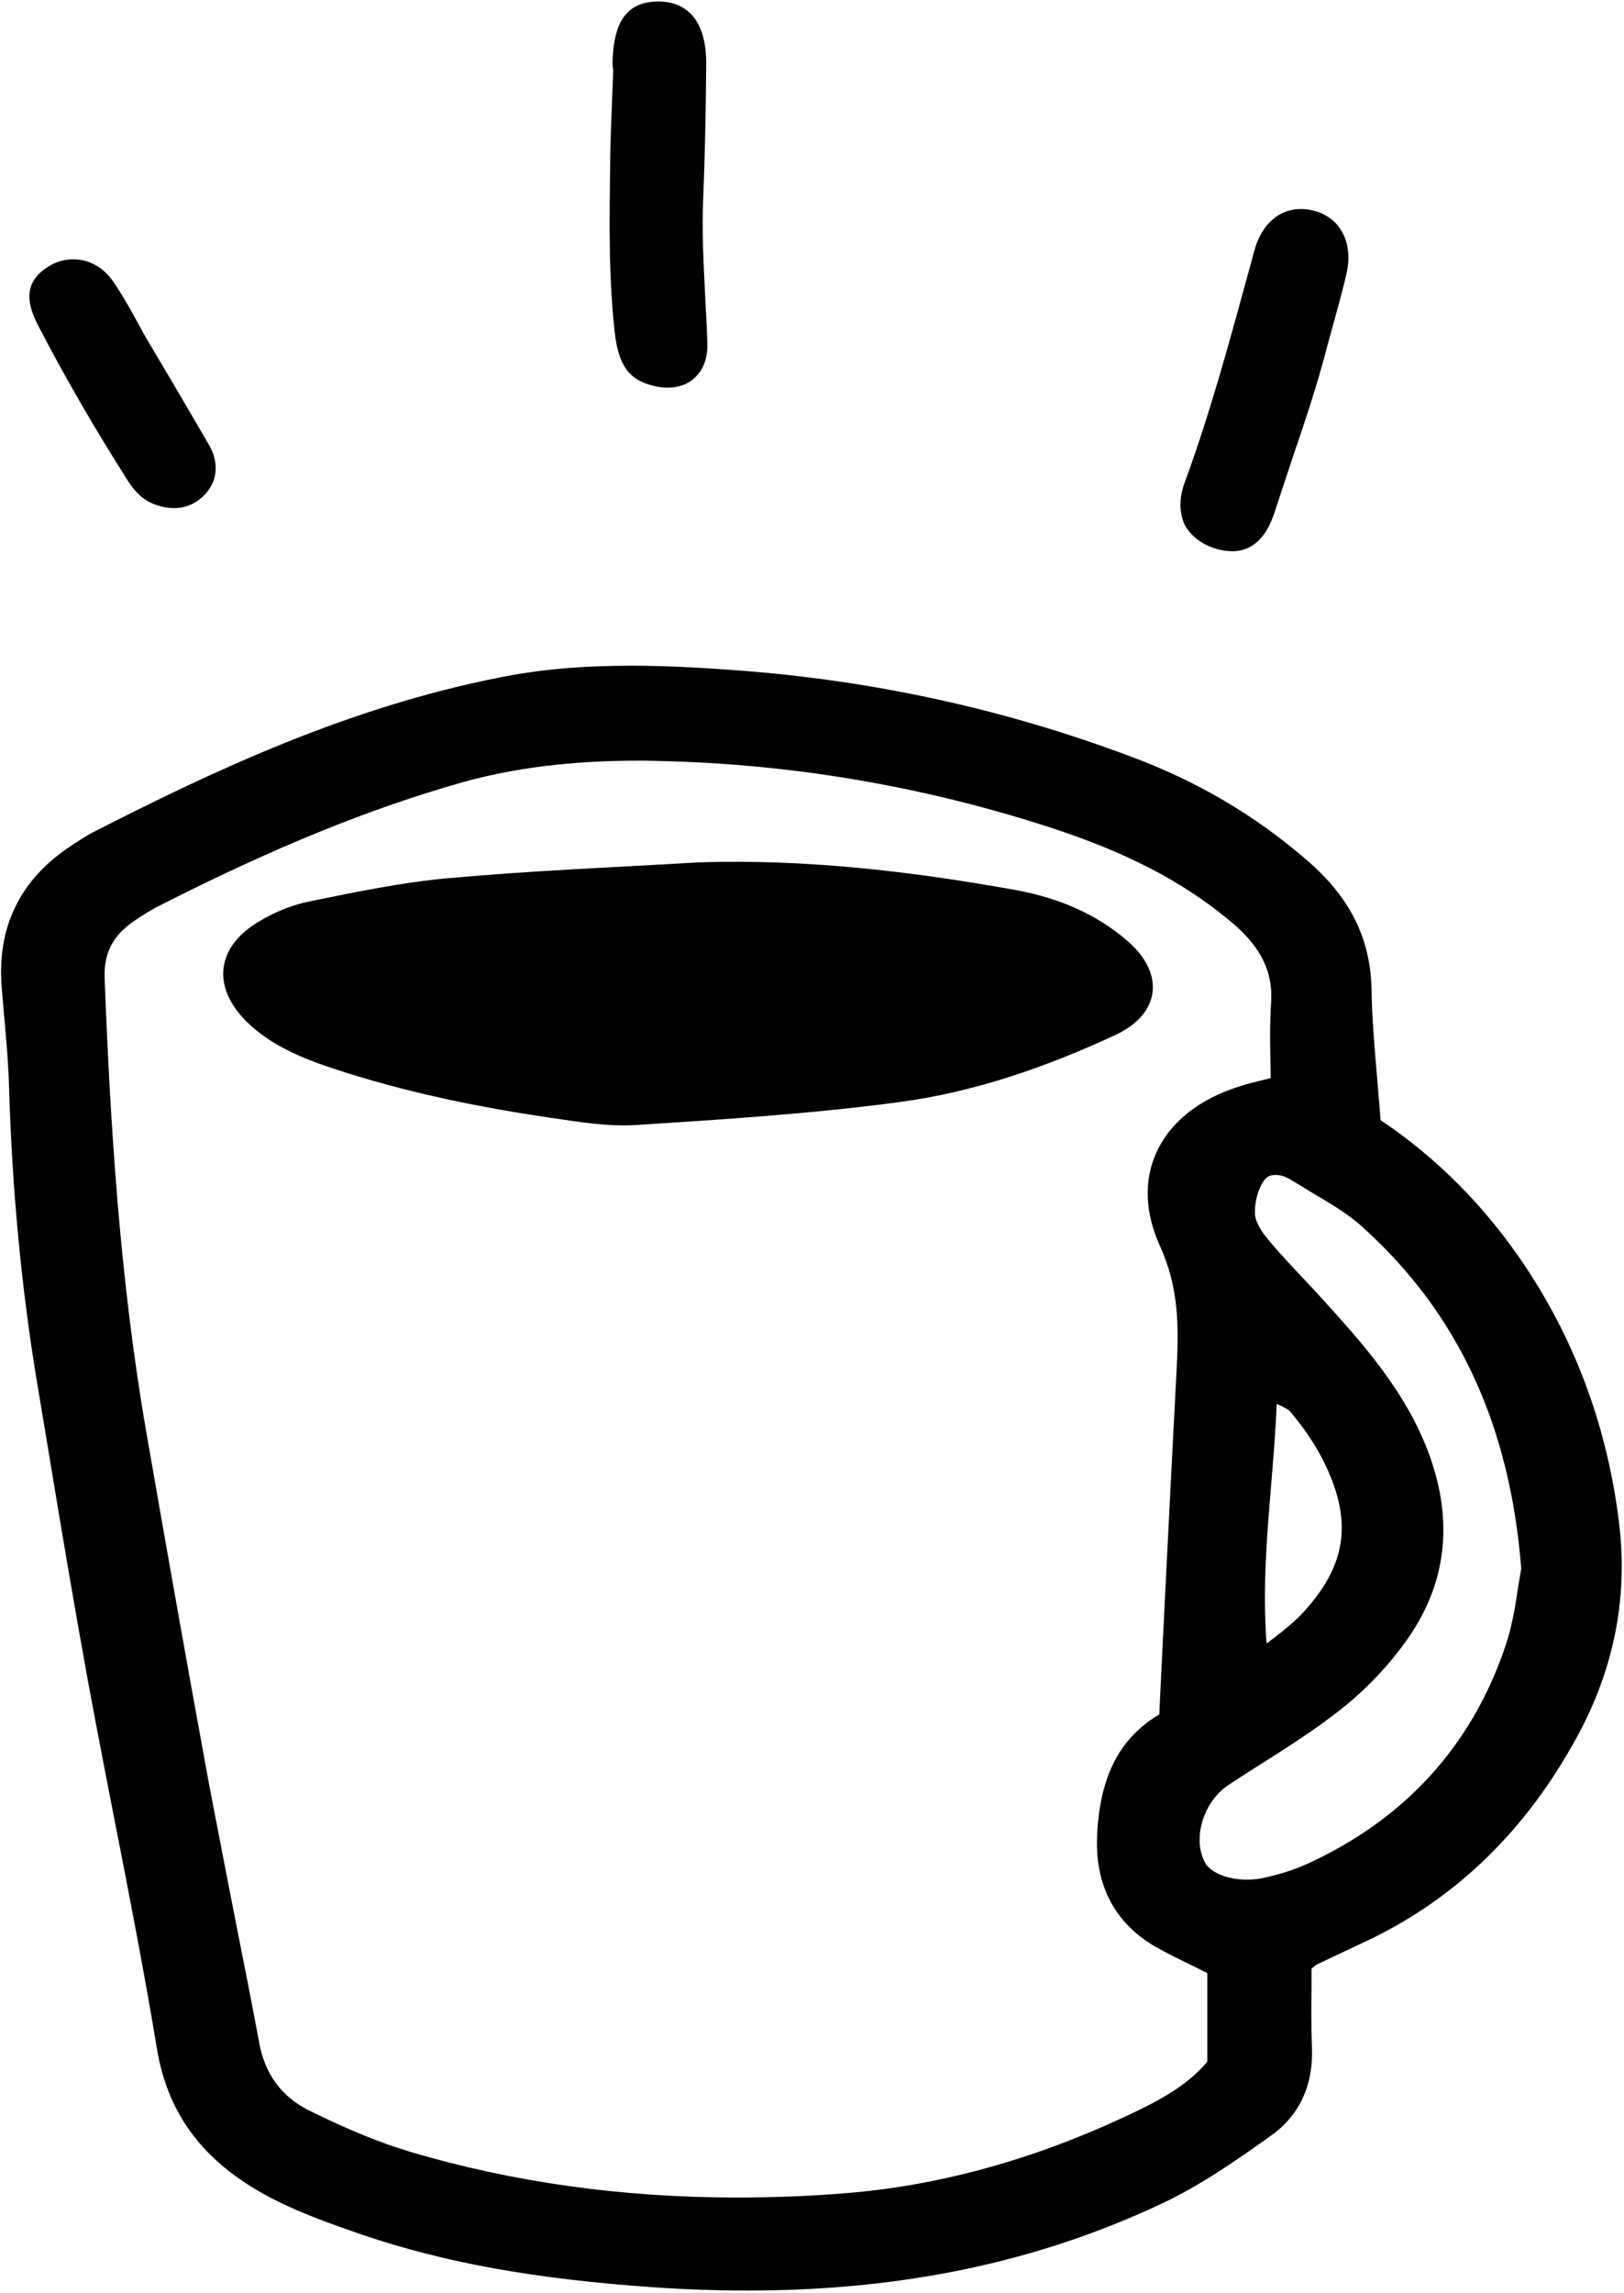
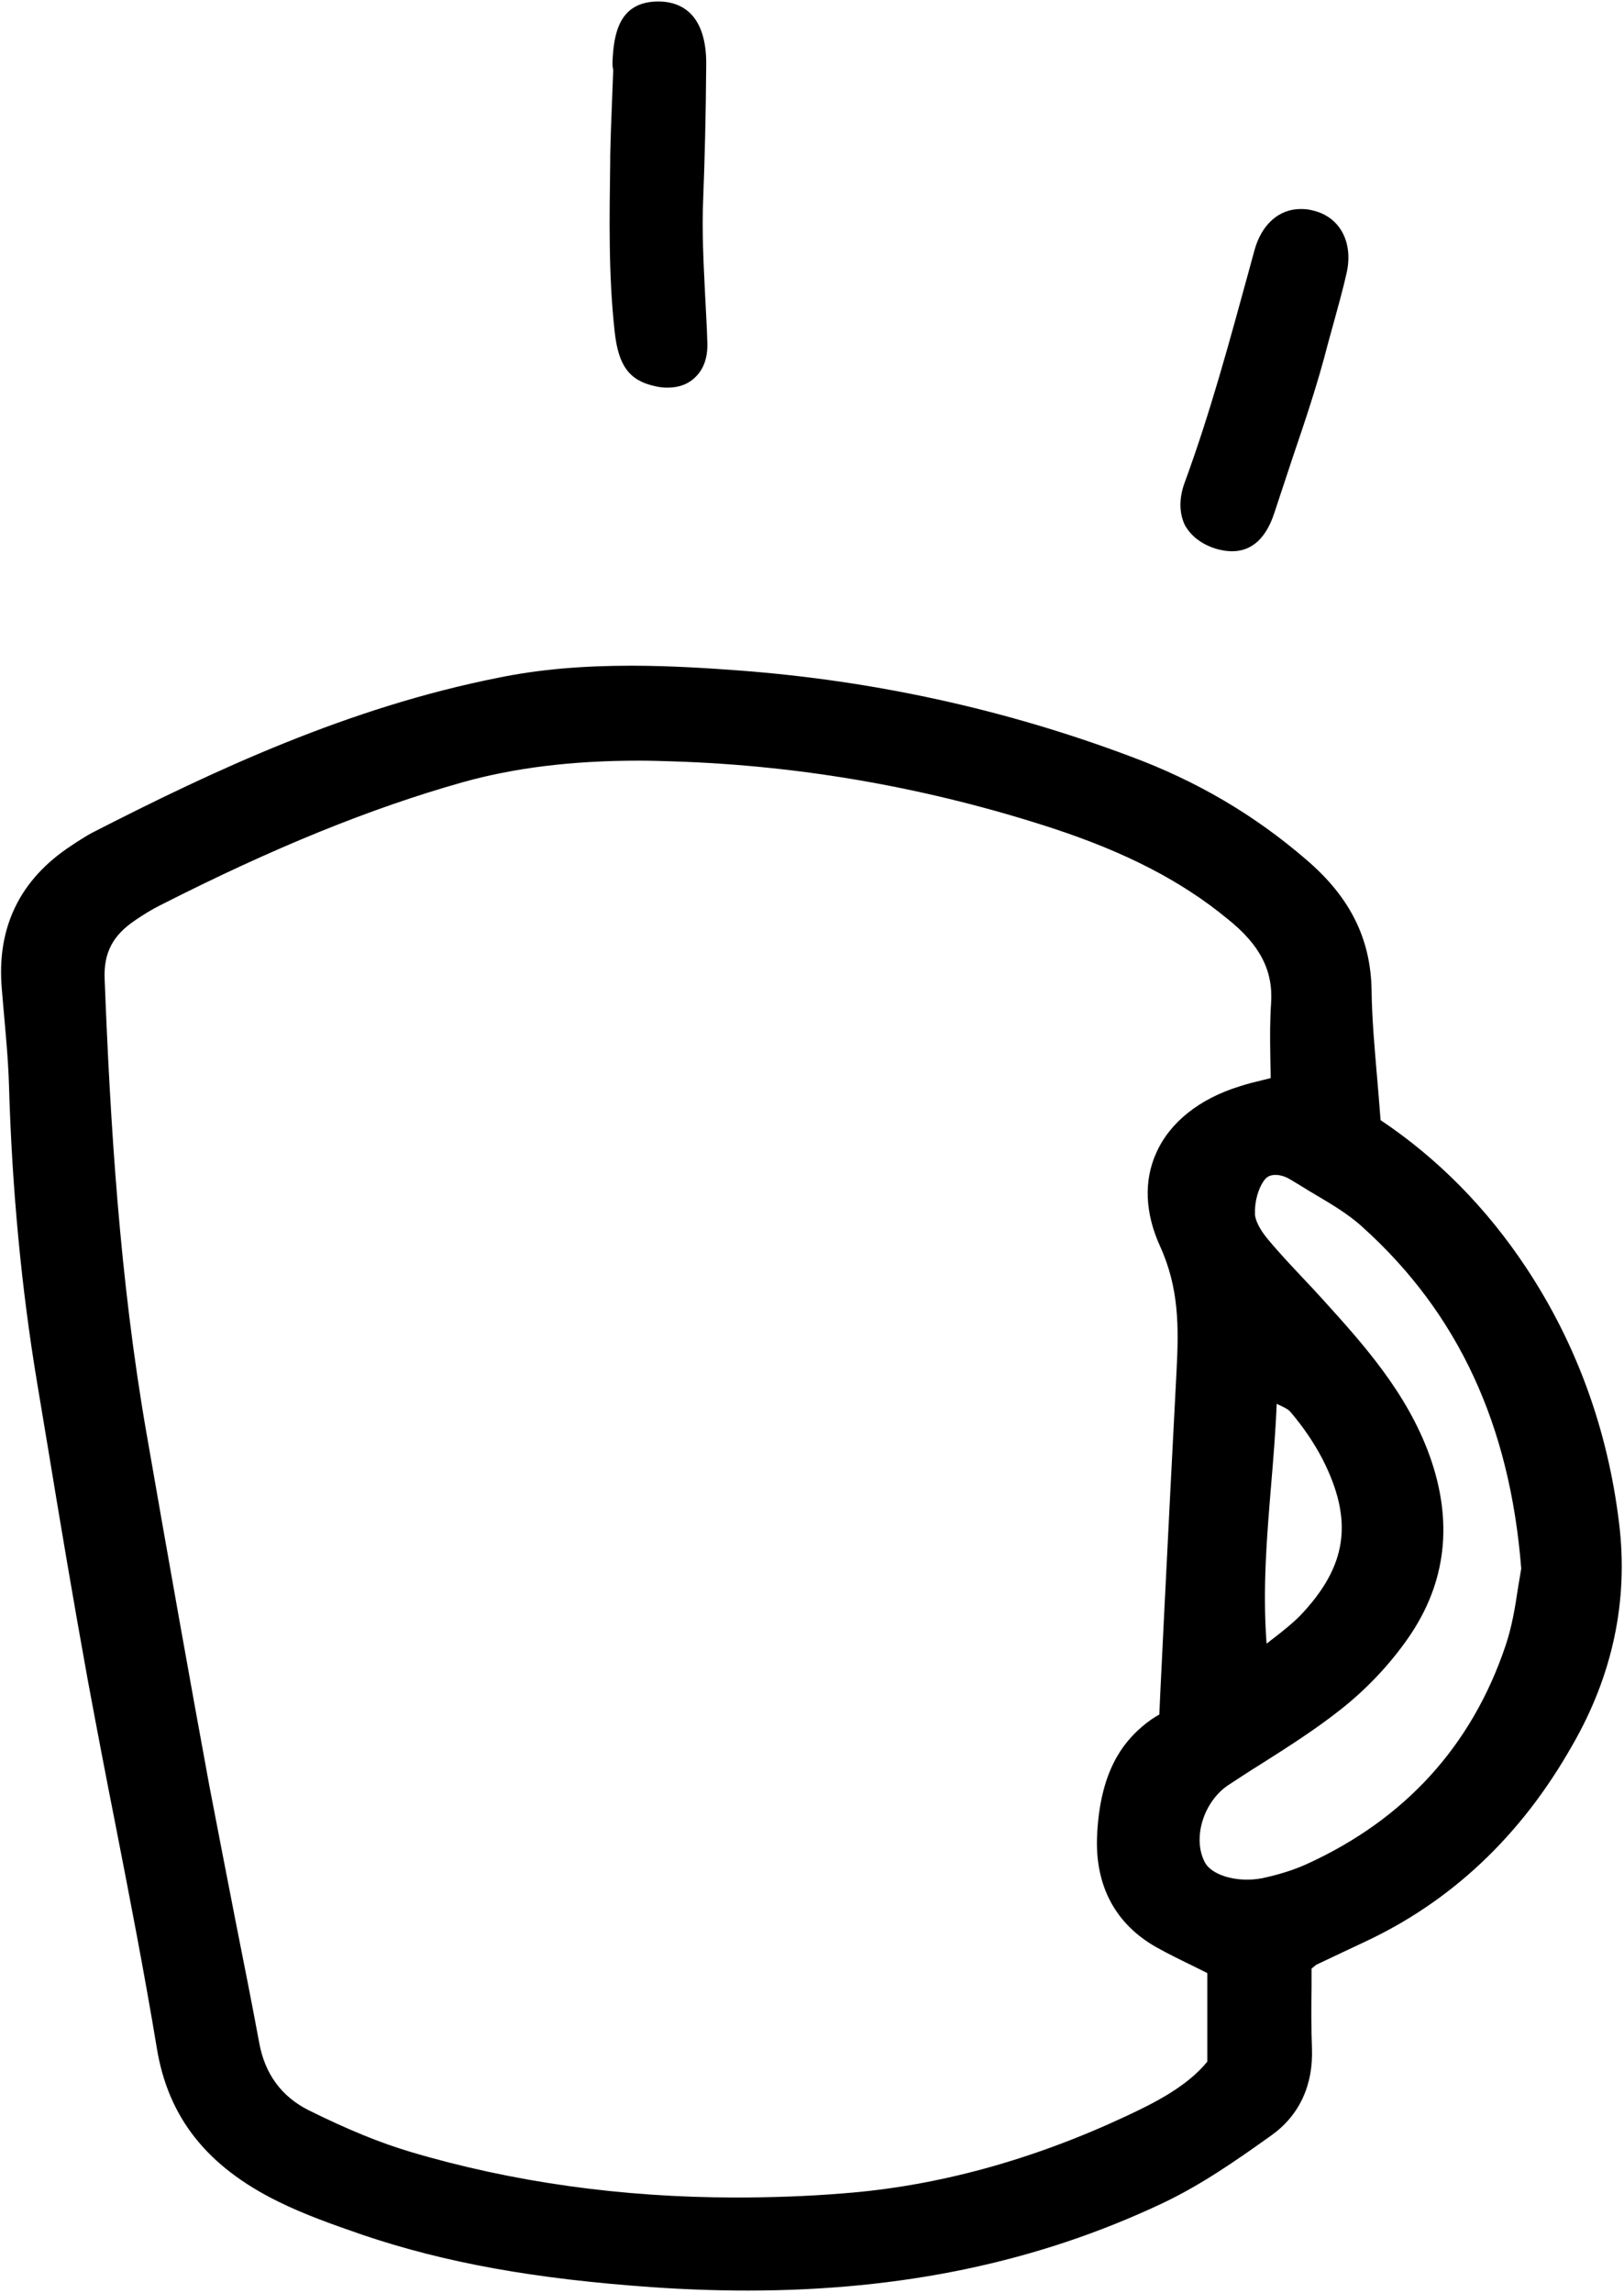
<svg xmlns="http://www.w3.org/2000/svg" fill="none" height="611" viewBox="0 0 433 611" width="433">
  <g fill="#000">
    <path d="m174.6 102.9c1.2.3 2.3.4 3.4.4 3.1 0 5.7-1 7.6-3 2.1-2.1 3.1-5.2 3-8.8-.1-4.3-.4-8.6-.6-12.9-.4-8.4-.9-17.2-.5-25.8.4-10.5.7-21.9.8-35.9 0-6-1.4-10.4-4.1-13.2-2.2-2.2-5.1-3.3-8.7-3.3h-.3c-10 .2-11.6 8.3-11.9 16.3 0 .5 0 .9.1 1.3 0 .3.1.5.1.7-.1 2.6-.2 5.2-.3 7.8-.2 5-.4 10.1-.5 15.1v1.4c-.2 14.9-.5 30.3 1.2 45.5 1 9 3.9 12.9 10.7 14.4z" />
    <path d="m324.1 146.2c1.6.5 3.1.7 4.4.7 5.3 0 9.1-3.5 11.3-10.3 1.6-4.9 3.3-9.9 4.9-14.8 3.3-9.7 6.7-19.8 9.3-30 .5-1.9 1.1-3.9 1.6-5.8 1.2-4.4 2.5-9 3.5-13.5 1.7-8.1-1.9-14.7-9-16.4-1.1-.3-2.2-.4-3.3-.4-5.8 0-10.4 4.1-12.3 10.9l-1.5 5.5c-5.1 18.6-10.3 37.9-17.1 56.4-1.6 4.3-1.5 8.2 0 11.4 1.6 2.9 4.4 5.1 8.2 6.3z" />
-     <path d="m33.7 127.5c1.8 2.9 4.2 6 8.4 7.2 1.5.5 2.9.7 4.3.7 3 0 5.7-1.1 7.9-3.3 3.7-3.6 4.2-8.6 1.5-13.4-3.3-5.7-6.7-11.5-10-17.1-2-3.4-4.1-6.9-6.1-10.3-1.1-1.8-2.1-3.7-3.1-5.5-2-3.7-4.1-7.4-6.5-10.9-2.6-3.7-6.4-5.8-10.6-5.8-2.4 0-4.9.7-7 2.2-6.9 4.5-4.8 10.7-2.2 15.7 7 13.5 14.9 27.1 23.4 40.5z" />
    <path d="m431.7 406c-3-25-11.4-48-24.8-68.2-10.6-16-23.7-29.2-38.8-39.3-.3-3.9-.6-7.5-.9-11-.7-8.2-1.4-16-1.5-23.5-.2-13.8-5.7-24.9-17.4-34.9-13.8-11.9-29.2-21-47.1-27.6-33.3-12.5-68.2-20.1-103.8-22.8-8-.6-18.5-1.3-29.1-1.3-13.1 0-24.7 1-35.4 3.2-39.9 7.9-75.7 24.6-108.5 41.4-1.5.8-2.8 1.7-4.1 2.5-.4.3-.8.5-1.2.8-13.8 9-20.1 21.9-18.6 38.4.1 1.6.3 3.2.4 4.7.6 6.9 1.3 14 1.5 20.9.8 27.4 3.3 54.2 7.6 79.8.9 5.2 1.7 10.4 2.6 15.6 3.4 20.7 7 42.1 10.8 63 2.4 12.9 4.9 26 7.4 38.6 3.8 19.4 7.7 39.5 11 59.4 3 18.5 13.3 31.6 32.4 41 7.1 3.5 14.5 6.1 22.6 8.9 21.9 7.4 45.7 11.7 77.1 13.9 8.6.6 17.2.9 25.4.9 41.3 0 77.4-7.6 110.5-23.2 10.2-4.8 19.6-11.3 29.1-18.1 7.5-5.3 11.3-13.4 10.9-23.4-.2-5.5-.2-10.9-.1-16.2 0-1.7 0-3.3 0-4.9.2-.2.4-.3.5-.4.3-.2.6-.5.7-.6 4.4-2.1 8.5-4 12.5-5.9 23.4-10.8 42.1-28.4 55.7-52.4 10.9-18.8 15.1-38.8 12.6-59.3zm-92.8-10.1c.6-7.1 1.2-14.4 1.5-21.8 1.7.8 3.1 1.4 3.7 2.2 3.5 4.1 6.3 8.3 8.5 12.5 8.4 16.5 6.6 28.6-6 41.8-1.9 1.9-4.1 3.7-7.2 6.1-.6.4-1.1.9-1.7 1.3-1.1-14.8.1-28.7 1.2-42.1zm0-128.5c-.3 4.5-.3 9-.2 14.2 0 1.8.1 3.7.1 5.7-.5.1-1.1.3-1.6.4-2.5.6-4.6 1.1-6.7 1.8-10.7 3.3-18.6 9.6-22.2 17.7-3.4 7.5-3 16.1 1 24.9 5.1 11.2 5 21.6 4.4 33.2-1.1 21.1-2.2 42.3-3.3 64.7-.4 8.8-.9 17.7-1.3 26.9-1.3.7-3.1 1.9-4.8 3.4-4.7 4.1-11.1 11.6-11.8 29.2-.5 13.2 5 23.3 15.8 29.4 3.2 1.8 6.5 3.4 10 5.1l3.6 1.8v23.6c-5.4 6.6-13.9 10.9-21.6 14.5-25 11.7-50.4 18.7-75.5 20.6-9.7.8-19.3 1.1-28.6 1.1-30.4 0-59.7-4.1-86.9-12.2-8-2.4-16.4-5.8-27.1-11.1-7.1-3.6-11.6-9.6-13.1-18-2-10.8-4.2-21.8-6.3-32.4-2.3-11.8-4.7-24.1-7-36.1-5.3-28.8-10.8-59.7-16.8-94.2-7.1-40.9-9.6-82.2-11.1-120.7-.3-7 2.2-11.7 8.2-15.7 2.2-1.5 4.3-2.8 6.5-3.9 30.5-15.5 56.2-25.9 80.6-32.8 13.9-3.9 29.3-5.8 47.2-5.8 3 0 6.1.1 9.2.2 34.3 1.1 68.2 7.1 101 17.8 19.5 6.4 34.3 14 46.6 24.1 8.8 7 12.3 13.9 11.7 22.6zm-11.4 208.3c2.9-1.9 5.8-3.8 8.7-5.6 7.1-4.5 14.5-9.2 21.2-14.5 7-5.5 13.3-12.2 18.2-19.3 10-14.5 11.9-30.7 5.6-48.3-6.1-17-18-30.1-28.5-41.7-1.7-1.9-3.5-3.8-5.2-5.6-3.2-3.4-6.5-6.9-9.4-10.4-2.2-2.6-3.5-5.2-3.5-6.9-.1-3.2.9-6.8 2.5-8.9.7-1 1.7-1.4 3-1.4 1.2 0 2.6.4 3.9 1.2 1.7 1 3.5 2.1 5.1 3.1 5.2 3.1 10.2 5.9 14.3 9.7 25.4 22.9 39.2 52.7 42.2 90.9-.3 1.7-.6 3.5-.9 5.4-.7 4.8-1.6 10.2-3.3 15.2-9 26.7-26.9 46.3-53.1 58.2-2.9 1.3-6.4 2.5-10.8 3.5-1.6.4-3.3.6-5 .6-5.2 0-9.9-1.9-11.3-4.7-3.3-6.4-.3-16.1 6.3-20.5z" />
-     <path d="m300.9 251c-8.4-7.4-18.6-11.7-30-13.8-27.8-5-55.9-8.3-84.4-7.4-22.2 1.3-44.5 2.2-66.7 4.2-12.5 1.1-24.9 3.7-37.2 6.2-4.6.9-9.2 2.8-13.1 5.1-11.9 6.8-13.2 17.6-3.7 27 6.2 6.1 14.4 9.6 22.9 12.4 18.7 6.2 38 10.2 57.6 13.1 7.7 1.1 15.6 2.5 23.3 2 23.4-1.5 46.9-3 70.1-6.1 20.3-2.7 39.4-9.4 57.7-17.9 12-5.6 13.2-16.2 3.5-24.8z" />
  </g>
</svg>